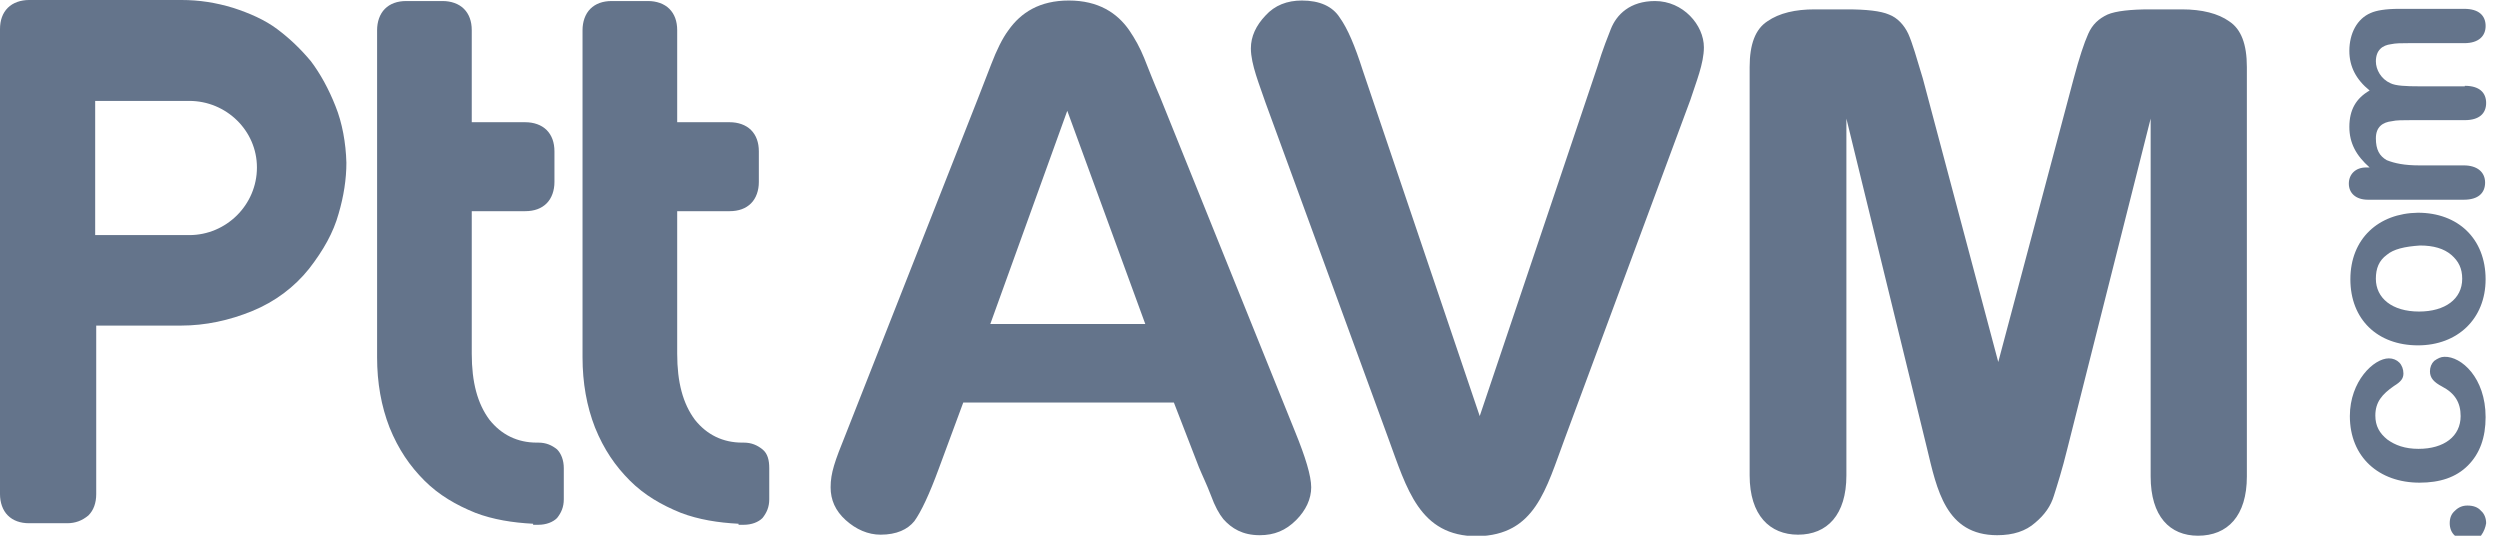
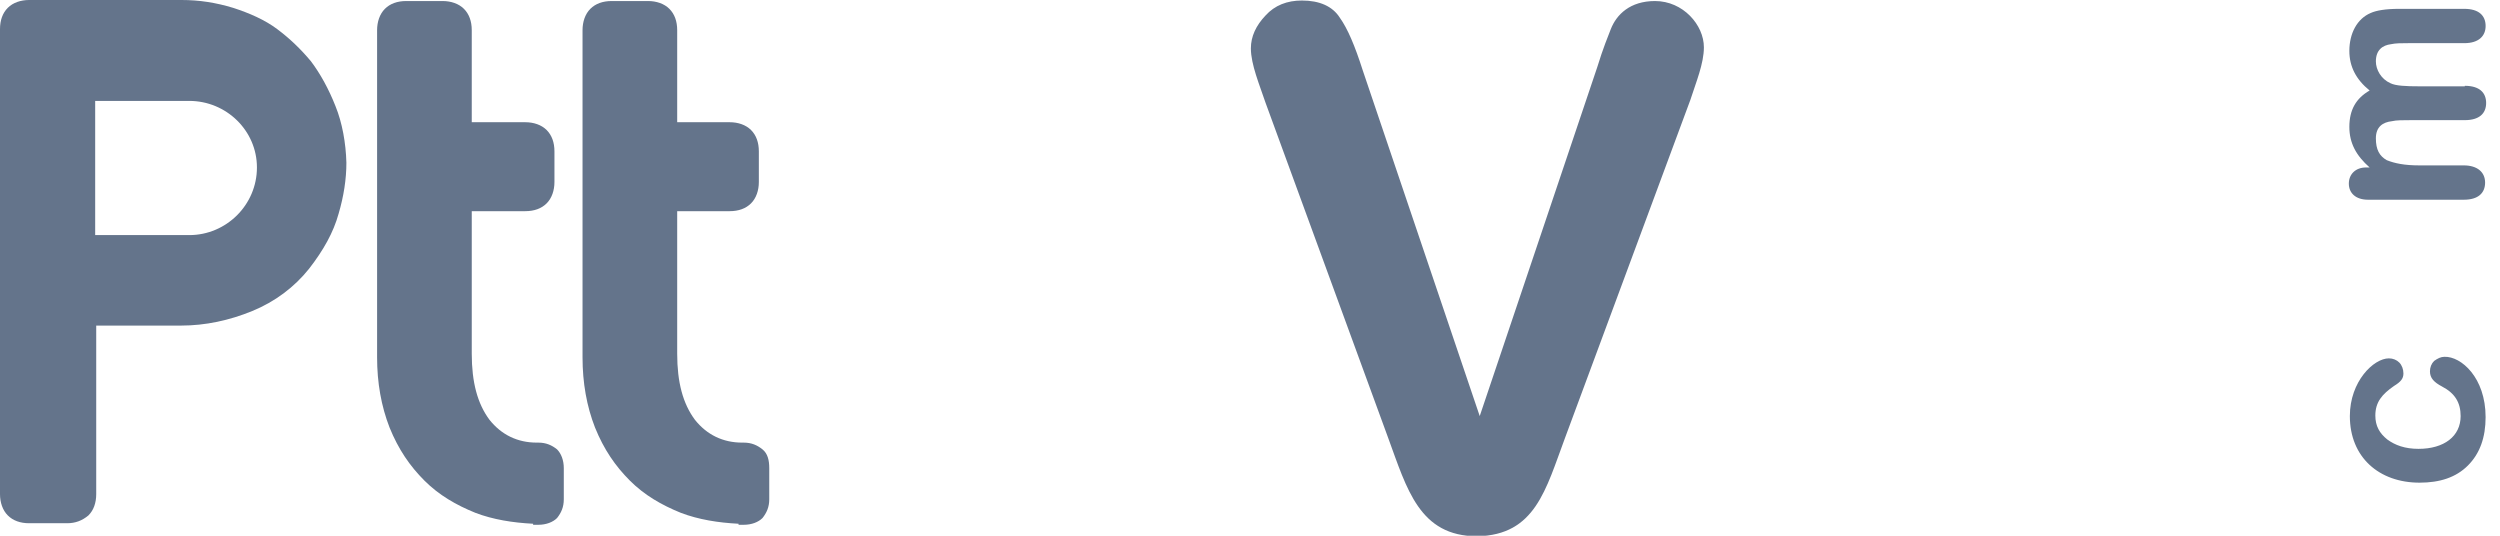
<svg xmlns="http://www.w3.org/2000/svg" width="154" height="33" viewBox="0 0 154 33" fill="none">
  <g clip-path="url(#clip0_92_15)">
-     <path d="M61.002 19.96H70.55L65.744 6.824L61.002 19.96ZM72.312 24.798H59.336L57.83 28.867C57.254 30.437 56.741 31.526 56.324 32.103C55.908 32.615 55.235 32.936 54.242 32.936C53.473 32.936 52.736 32.615 52.095 32.039C51.455 31.462 51.166 30.789 51.166 30.02C51.166 29.123 51.422 28.418 52.095 26.752L60.233 6.087L61.066 3.941C61.386 3.108 61.739 2.371 62.123 1.858C62.892 0.769 64.046 0.032 65.84 0.032C67.666 0.032 68.82 0.801 69.556 1.858C69.909 2.371 70.229 2.948 70.486 3.588C70.742 4.229 71.062 5.062 71.479 6.023L79.777 26.592C80.418 28.162 80.77 29.316 80.77 30.02C80.77 30.725 80.45 31.43 79.841 32.039C79.2 32.68 78.495 32.968 77.598 32.968C76.541 32.968 75.868 32.551 75.356 31.975C75.099 31.654 74.843 31.206 74.587 30.501C74.33 29.828 74.074 29.316 73.85 28.771L72.312 24.798Z" fill="#64748B" />
    <path d="M91.151 25.631L98.392 4.133C98.744 2.98 99.064 2.211 99.225 1.794C99.577 0.897 100.41 0.064 101.948 0.064C103.678 0.064 104.96 1.538 104.96 2.916C104.96 3.909 104.479 5.062 104.127 6.152L96.405 26.977C95.22 30.149 94.579 32.968 90.991 33.032C87.434 33.032 86.665 30.117 85.512 26.977L77.951 6.312C77.598 5.255 77.054 3.973 77.054 2.98C77.054 2.243 77.374 1.57 77.951 0.961C78.528 0.321 79.296 0.032 80.194 0.032C81.283 0.032 82.084 0.385 82.532 1.089C83.013 1.762 83.462 2.82 83.942 4.325L91.151 25.631Z" fill="#64748B" />
-     <path d="M113.738 7.305V29.284C113.738 31.718 112.552 32.936 110.758 32.936C109.028 32.936 107.778 31.75 107.778 29.284V4.133C107.778 2.723 108.131 1.794 108.868 1.314C109.605 0.801 110.598 0.577 111.783 0.577H113.77C114.955 0.577 115.852 0.673 116.365 0.897C116.877 1.089 117.294 1.538 117.55 2.082C117.806 2.659 118.063 3.556 118.447 4.838L123.093 22.299L127.739 4.838C128.091 3.524 128.379 2.659 128.636 2.082C128.892 1.506 129.276 1.153 129.821 0.897C130.334 0.673 131.295 0.577 132.416 0.577H134.403C135.652 0.577 136.645 0.833 137.318 1.314C138.055 1.794 138.407 2.723 138.407 4.133V29.348C138.407 31.782 137.222 33 135.396 33C133.666 33 132.48 31.814 132.48 29.348V7.305L127.354 27.617C127.034 28.931 126.713 29.924 126.521 30.533C126.329 31.174 125.944 31.718 125.368 32.199C124.791 32.712 124.022 32.968 123.029 32.968C119.857 32.968 119.312 30.148 118.704 27.617L113.738 7.305Z" fill="#64748B" />
-     <path d="M152.826 33C152.633 33.192 152.345 33.321 151.993 33.321C151.672 33.321 151.416 33.224 151.224 33C150.999 32.808 150.903 32.52 150.903 32.231C150.903 31.911 150.999 31.654 151.224 31.462C151.448 31.238 151.704 31.142 151.993 31.142C152.345 31.142 152.633 31.238 152.826 31.462C153.05 31.654 153.146 31.943 153.146 32.231C153.114 32.455 153.018 32.744 152.826 33Z" fill="#64748B" />
    <path d="M153.113 25.695C153.113 26.945 152.761 27.938 152.024 28.675C151.287 29.412 150.294 29.732 149.044 29.732C146.545 29.732 144.751 28.162 144.751 25.631C144.751 23.484 146.225 22.075 147.154 22.075C147.41 22.075 147.634 22.171 147.795 22.331C147.955 22.491 148.051 22.747 148.051 23.004C148.051 23.324 147.891 23.517 147.474 23.773C146.737 24.285 146.321 24.766 146.321 25.599C146.321 26.24 146.577 26.688 147.058 27.073C147.538 27.425 148.147 27.649 148.98 27.649C150.55 27.649 151.575 26.881 151.575 25.631C151.575 24.798 151.223 24.221 150.422 23.805C149.941 23.549 149.685 23.292 149.685 22.876C149.685 22.619 149.781 22.395 149.941 22.235C150.166 22.075 150.358 21.979 150.582 21.979C151.607 21.947 153.113 23.26 153.113 25.695Z" fill="#64748B" />
-     <path d="M147.026 15.699C146.545 16.052 146.353 16.532 146.353 17.173C146.353 18.358 147.346 19.191 149.012 19.191C150.614 19.191 151.672 18.422 151.672 17.173C151.672 16.532 151.447 16.084 150.999 15.699C150.55 15.315 149.909 15.123 149.076 15.123C148.115 15.187 147.442 15.347 147.026 15.699ZM153.113 17.205C153.113 19.64 151.383 21.274 148.948 21.274C146.449 21.274 144.783 19.672 144.783 17.205C144.783 14.706 146.513 13.136 148.948 13.104C151.415 13.104 153.113 14.706 153.113 17.205Z" fill="#64748B" />
    <path d="M151.832 5.286C152.729 5.286 153.146 5.703 153.146 6.344C153.146 6.984 152.729 7.401 151.832 7.401H148.532C148.02 7.401 147.603 7.401 147.347 7.465C146.77 7.529 146.354 7.817 146.354 8.522C146.354 9.227 146.578 9.612 147.026 9.868C147.507 10.06 148.116 10.188 149.013 10.188H151.768C152.601 10.188 153.082 10.605 153.082 11.246C153.082 11.886 152.665 12.303 151.768 12.303H145.873C145.104 12.303 144.688 11.886 144.688 11.31C144.688 10.733 145.104 10.316 145.745 10.316H145.969C145.136 9.58 144.72 8.811 144.72 7.817C144.72 6.76 145.136 6.055 145.969 5.575C145.136 4.902 144.72 4.101 144.72 3.14C144.72 2.051 145.2 1.153 146.033 0.801C146.386 0.641 146.962 0.545 147.795 0.545H151.8C152.697 0.545 153.114 0.961 153.114 1.602C153.114 2.211 152.697 2.659 151.8 2.659H148.34C147.923 2.659 147.571 2.659 147.283 2.723C146.77 2.787 146.354 3.076 146.354 3.781C146.354 4.293 146.674 4.87 147.251 5.126C147.571 5.286 148.18 5.318 149.077 5.318H151.832V5.286Z" fill="#64748B" />
    <path d="M32.84 32.263C31.591 32.199 30.373 32.007 29.284 31.59C28.098 31.11 27.041 30.501 26.144 29.604C25.247 28.707 24.542 27.681 23.997 26.336C23.485 25.022 23.229 23.581 23.229 22.011V1.858C23.229 1.346 23.389 0.865 23.709 0.545C24.029 0.224 24.478 0.064 25.023 0.064H27.265C27.778 0.064 28.259 0.224 28.579 0.545C28.899 0.865 29.06 1.313 29.06 1.858V7.529H32.36C32.872 7.529 33.353 7.689 33.673 8.01C33.994 8.33 34.154 8.779 34.154 9.323V11.213C34.154 11.726 33.994 12.207 33.673 12.527C33.353 12.848 32.904 13.008 32.36 13.008H29.06V21.786C29.06 23.548 29.412 24.862 30.149 25.855C30.886 26.784 31.879 27.265 33.064 27.265H33.161C33.641 27.265 33.994 27.425 34.314 27.681C34.57 27.938 34.73 28.354 34.73 28.835V30.757C34.73 31.238 34.57 31.59 34.314 31.911C34.058 32.167 33.641 32.327 33.161 32.327H32.84V32.263Z" fill="#64748B" />
    <path d="M45.495 32.263C44.246 32.199 43.028 32.007 41.939 31.59C40.754 31.11 39.696 30.501 38.799 29.604C37.902 28.707 37.197 27.681 36.653 26.336C36.14 25.022 35.884 23.581 35.884 22.011V1.858C35.884 1.346 36.044 0.865 36.364 0.545C36.685 0.224 37.133 0.064 37.678 0.064H39.921C40.433 0.064 40.914 0.224 41.234 0.545C41.555 0.865 41.715 1.313 41.715 1.858V7.529H44.951C45.463 7.529 45.944 7.689 46.264 8.01C46.585 8.33 46.745 8.779 46.745 9.323V11.213C46.745 11.726 46.585 12.207 46.264 12.527C45.944 12.848 45.495 13.008 44.951 13.008H41.715V21.786C41.715 23.548 42.067 24.862 42.804 25.855C43.541 26.784 44.534 27.265 45.72 27.265H45.816C46.296 27.265 46.649 27.425 46.969 27.681C47.29 27.938 47.386 28.354 47.386 28.835V30.757C47.386 31.238 47.225 31.59 46.969 31.911C46.713 32.167 46.296 32.327 45.816 32.327H45.495V32.263Z" fill="#64748B" />
    <path d="M20.665 6.536C20.248 5.479 19.736 4.55 19.159 3.781C18.518 3.012 17.846 2.371 17.077 1.794C16.308 1.217 15.347 0.801 14.353 0.481C13.296 0.16 12.271 0 11.182 0H1.794C1.282 0 0.801 0.16 0.481 0.481C0.16 0.801 0 1.25 0 1.794V30.437C0 30.95 0.16 31.43 0.481 31.75C0.801 32.071 1.25 32.231 1.794 32.231H4.133C4.646 32.231 5.062 32.071 5.447 31.75C5.767 31.43 5.927 30.982 5.927 30.437V20.056H11.149C12.655 20.056 14.129 19.736 15.539 19.159C16.948 18.582 18.134 17.685 19.031 16.564C19.928 15.411 20.537 14.321 20.857 13.168C21.178 12.079 21.338 11.021 21.338 10.028C21.306 8.811 21.082 7.561 20.665 6.536ZM15.827 10.316C15.827 12.623 13.937 14.482 11.662 14.482H5.863V6.216H11.662C13.937 6.216 15.827 8.042 15.827 10.316Z" fill="#64748B" />
  </g>
  <defs>
    <clipPath id="clip0_92_15">
      <rect width="153.146" height="33" fill="white" />
    </clipPath>
  </defs>
</svg>